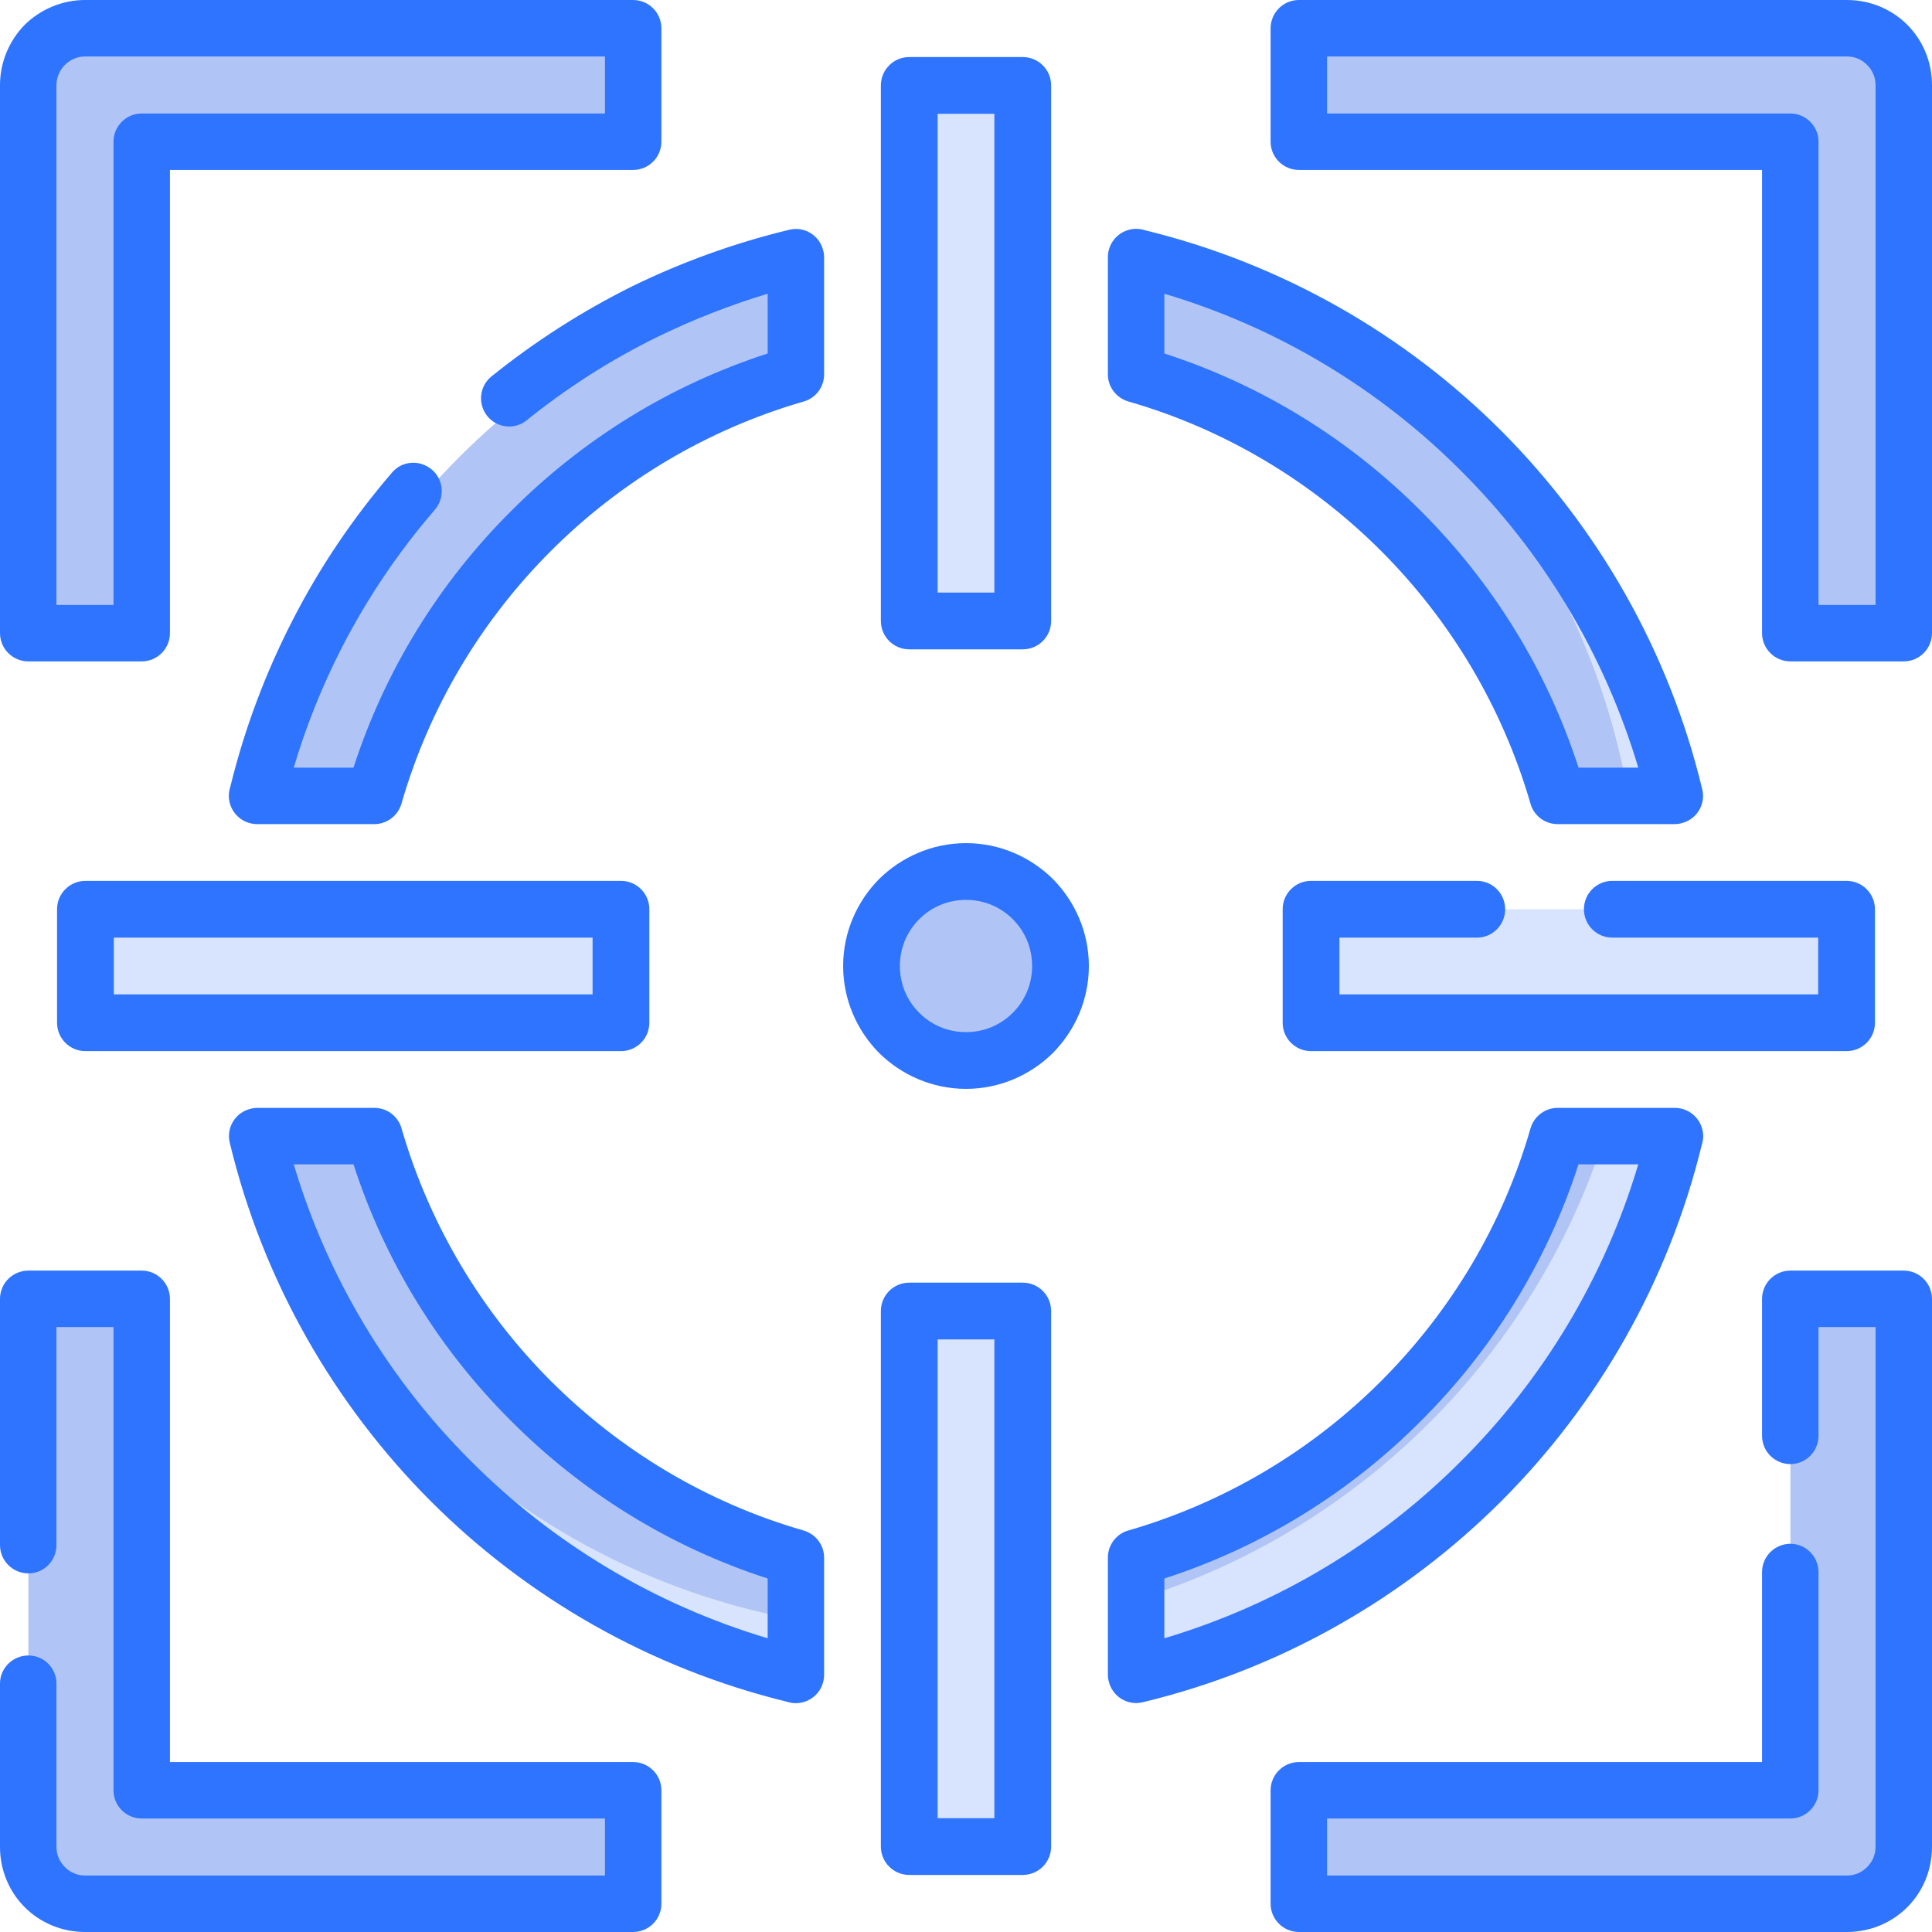
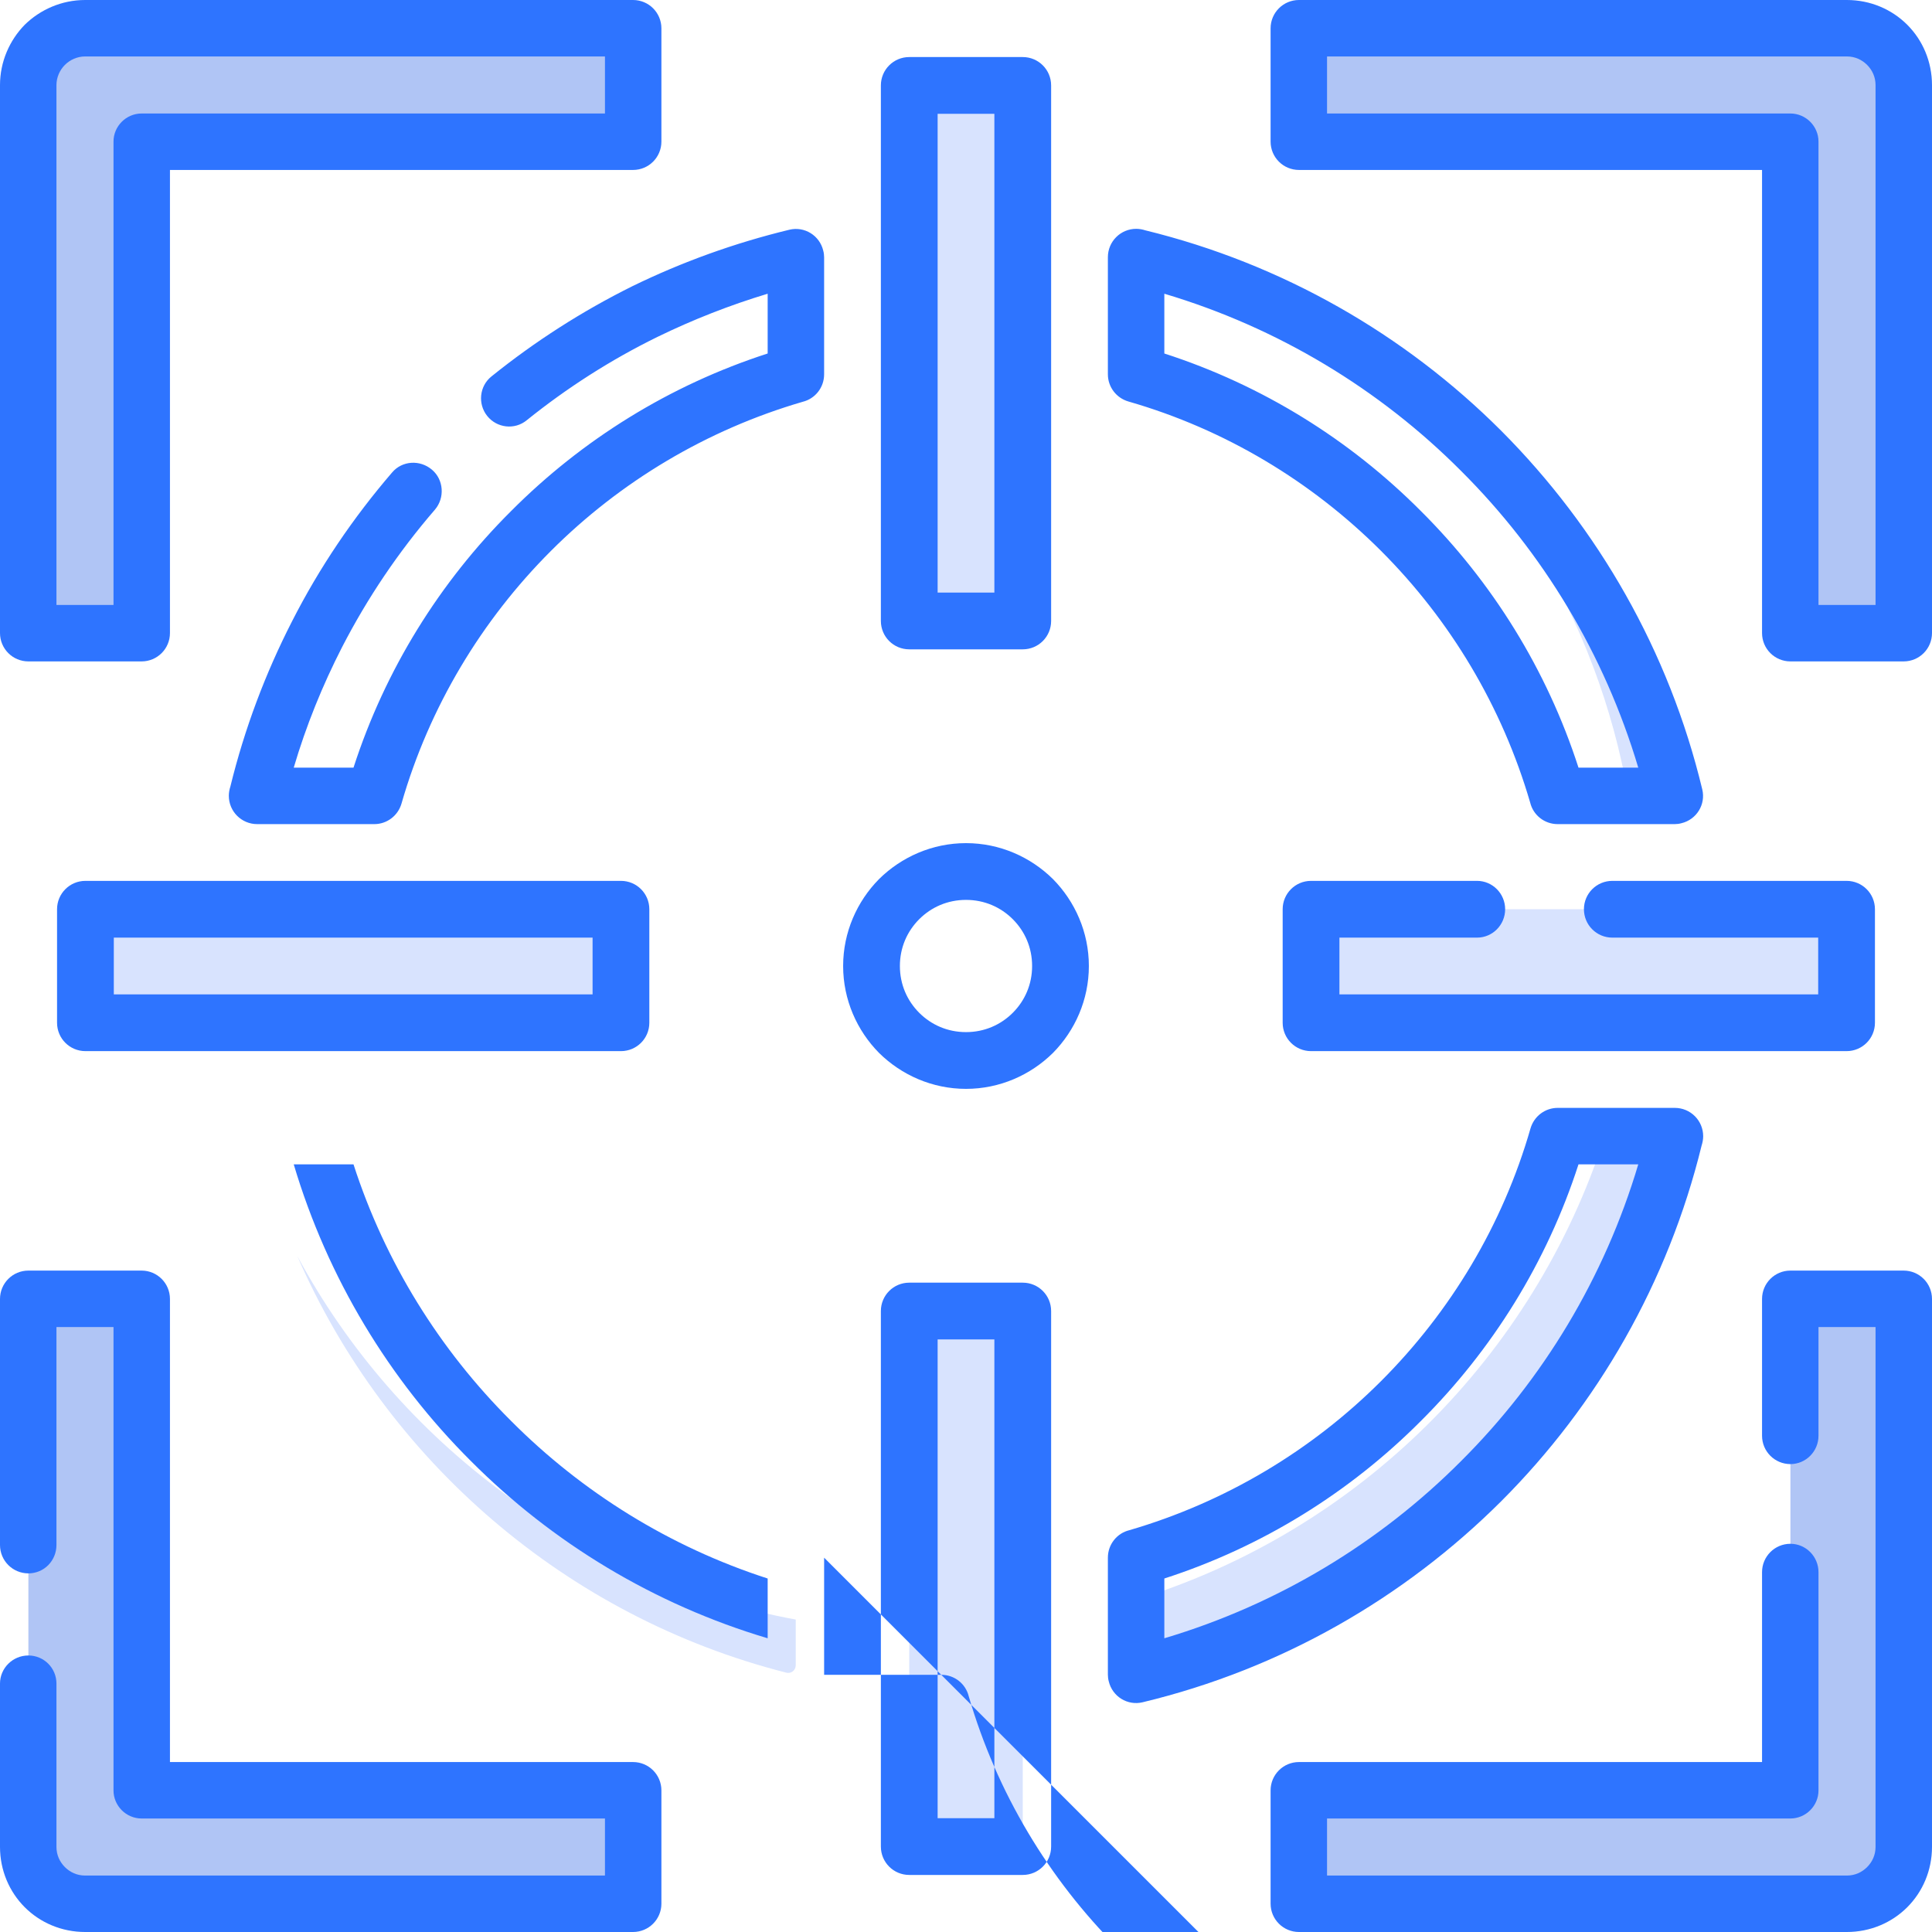
<svg xmlns="http://www.w3.org/2000/svg" xml:space="preserve" width="64px" height="64px" version="1.0" shape-rendering="geometricPrecision" text-rendering="geometricPrecision" image-rendering="optimizeQuality" fill-rule="evenodd" clip-rule="evenodd" viewBox="0 0 64 64">
  <g id="Camada_x0020_1">
    <g id="_2240479658272">
-       <path fill="#B0C5F5" fill-rule="nonzero" d="M26.64 52l0 1.86 -0.33 1.07c0,0.16 -0.15,0.28 -0.31,0.24 -6.64,-1.68 -11.92,-5.87 -15,-11.65 -0.28,-0.54 -0.61,-1.07 -0.86,-1.63 -0.52,-1.2 -0.96,-2.46 -1.28,-3.73 -0.04,-0.16 0.08,-0.31 0.25,-0.31l3.38 0c0.11,0 0.2,0.07 0.24,0.18 1.95,6.57 7.15,11.77 13.73,13.73 0.1,0.03 0.18,0.13 0.18,0.24l0 0zm0 -42.95l0 3.38c0,0.11 -0.08,0.21 -0.18,0.24 -6.58,1.96 -11.78,7.15 -13.73,13.73 -0.04,0.11 -0.13,0.18 -0.24,0.18l-3.38 0c-0.16,0 -0.28,-0.15 -0.24,-0.31 2.17,-8.55 8.91,-15.29 17.46,-17.46 0.15,-0.04 0.31,0.08 0.31,0.24l0 0zm25.42 28.8l1.37 0 1.39 0.37c0.16,0 0.29,0.16 0.24,0.31 -2.17,8.55 -8.05,14.49 -16.6,16.66 -0.16,0.04 -0.31,-0.08 -0.31,-0.24l-0.24 -1.75 0 -1.2c0,-0.11 0.07,-0.21 0.18,-0.24 6.57,-1.96 11.77,-7.16 13.73,-13.73 0.03,-0.11 0.13,-0.18 0.24,-0.18l0 0zm-14.15 -25.42l0 -3.38c0,-0.16 0.15,-0.28 0.31,-0.24 2.74,0.7 5.25,1.83 7.45,3.33 0.26,0.17 0.61,0.47 0.86,0.65 4.27,3.17 7.21,7.64 8.61,13.13 0.04,0.15 -0.08,0.31 -0.25,0.31l-0.68 0.35 -2.15 0c-0.11,0 -0.21,-0.07 -0.24,-0.18 -1.96,-6.58 -7.16,-11.77 -13.73,-13.73 -0.11,-0.03 -0.18,-0.13 -0.18,-0.24z" data-original="#ff7e7b" />
      <path fill="#D8E3FE" fill-rule="nonzero" d="M26.36 53.65l0 1.51c0,0.17 -0.15,0.29 -0.31,0.25 -7.28,-1.85 -13.25,-7.02 -16.2,-13.8 3.34,6.19 9.36,10.72 16.51,12.04zm29.05 -15.7c-2.17,8.54 -8.92,15.29 -17.46,17.46 -0.16,0.04 -0.31,-0.08 -0.31,-0.25l0 -2.17c7.35,-2.27 13.17,-8.04 15.52,-15.35l2 0c0.17,0 0.29,0.15 0.25,0.31zm-0.25 -11.59l-1.22 0c-1.02,-5.89 -4.22,-11.04 -8.74,-14.57 4.99,3.27 8.7,8.33 10.21,14.26 0.04,0.16 -0.08,0.31 -0.25,0.31l0 0zm-24.79 34.81l3.26 0c0.14,0 0.25,-0.11 0.25,-0.25l0 -17.24c0,-0.14 -0.11,-0.25 -0.25,-0.25l-3.26 0c-0.14,0 -0.25,0.11 -0.25,0.25l0 17.24c0,0.14 0.11,0.25 0.25,0.25l0 0zm0 -40.6l3.26 0c0.14,0 0.25,-0.11 0.25,-0.25l0 -17.24c0,-0.14 -0.11,-0.25 -0.25,-0.25l-3.26 0c-0.14,0 -0.25,0.11 -0.25,0.25l0 17.24c0,0.14 0.11,0.25 0.25,0.25l0 0zm-27.29 13.31l17.24 0c0.14,0 0.25,-0.11 0.25,-0.25l0 -3.26c0,-0.14 -0.11,-0.25 -0.25,-0.25l-17.24 0c-0.14,0 -0.25,0.11 -0.25,0.25l0 3.26c0,0.14 0.11,0.25 0.25,0.25l0 0zm40.35 -3.51l0 3.26c0,0.14 0.11,0.25 0.25,0.25l17.24 0c0.14,0 0.25,-0.11 0.25,-0.25l0 -3.26c0,-0.14 -0.11,-0.25 -0.25,-0.25l-17.24 0c-0.14,0 -0.25,0.11 -0.25,0.25l0 0z" data-original="#f46969" />
-       <circle fill="#B0C5F5" fill-rule="nonzero" cx="32" cy="32" r="3.13" data-original="#6f7889" />
      <path fill="#B0C5F5" fill-rule="nonzero" d="M4.44 20.97l-3.25 0c-0.14,0 -0.25,-0.11 -0.25,-0.25l0 -17.9c0,-1.04 0.84,-1.88 1.88,-1.88l17.9 0c0.14,0 0.25,0.11 0.25,0.25l0 3.25c0,0.14 -0.11,0.25 -0.25,0.25l-15.78 0c-0.13,0 -0.25,0.12 -0.25,0.25l0 15.78c0,0.14 -0.11,0.25 -0.25,0.25l0 0zm58.37 0l-3.25 0c-0.14,0 -0.25,-0.11 -0.25,-0.25l0 -15.78c0,-0.13 -0.12,-0.25 -0.25,-0.25l-15.78 0c-0.14,0 -0.25,-0.11 -0.25,-0.25l0 -3.25c0,-0.14 0.11,-0.25 0.25,-0.25l17.9 0c1.04,0 1.88,0.84 1.88,1.88l0 17.9c0,0.14 -0.11,0.25 -0.25,0.25l0 0zm-1.63 42.09l-17.9 0c-0.14,0 -0.25,-0.11 -0.25,-0.25l0 -3.25c0,-0.14 0.11,-0.25 0.25,-0.25l15.78 0c0.13,0 0.25,-0.12 0.25,-0.25l0 -15.78c0,-0.14 0.11,-0.25 0.25,-0.25l3.25 0c0.14,0 0.25,0.11 0.25,0.25l0 17.9c0,1.04 -0.84,1.88 -1.88,1.88l0 0zm-40.46 0l-17.9 0c-1.04,0 -1.88,-0.84 -1.88,-1.88l0 -17.9c0,-0.14 0.11,-0.25 0.25,-0.25l3.25 0c0.14,0 0.25,0.11 0.25,0.25l0 15.78c0,0.13 0.12,0.25 0.25,0.25l15.78 0c0.14,0 0.25,0.11 0.25,0.25l0 3.25c0,0.14 -0.11,0.25 -0.25,0.25l0 0z" data-original="#6f7889" />
-       <path fill="#2E74FF" fill-rule="nonzero" d="M27.3 51.6l0 3.88c0,0.52 -0.42,0.94 -0.94,0.94 -0.1,0 -0.21,-0.02 -0.3,-0.05 -4.54,-1.11 -8.6,-3.45 -11.79,-6.64 -3.21,-3.22 -5.56,-7.3 -6.66,-11.88 -0.12,-0.5 0.19,-1 0.69,-1.12 0.07,-0.02 0.15,-0.03 0.22,-0.03l0 0 3.88 0c0.44,0 0.81,0.3 0.91,0.71 0.93,3.19 2.65,6.05 4.94,8.34 2.3,2.3 5.17,4.03 8.37,4.95 0.41,0.12 0.68,0.49 0.68,0.9l0 0zm-1.87 2.67l0 -1.98c-3.25,-1.05 -6.15,-2.86 -8.5,-5.22 -2.36,-2.35 -4.17,-5.25 -5.22,-8.5l-1.98 0c1.12,3.76 3.16,7.13 5.87,9.83 2.7,2.71 6.07,4.75 9.83,5.87zm-7.98 -40.35c-0.4,0.33 -0.99,0.26 -1.31,-0.14 -0.32,-0.4 -0.26,-0.99 0.14,-1.31 1.44,-1.16 3,-2.16 4.67,-2.99 1.64,-0.8 3.38,-1.43 5.2,-1.87 0.5,-0.12 1,0.19 1.12,0.69 0.02,0.07 0.03,0.15 0.03,0.22l0 0 0 3.88c0,0.44 -0.3,0.81 -0.71,0.91 -3.19,0.93 -6.05,2.65 -8.34,4.94 -2.3,2.3 -4.03,5.17 -4.95,8.37 -0.12,0.41 -0.49,0.68 -0.9,0.68l0 0 -3.88 0c-0.52,0 -0.94,-0.42 -0.94,-0.94 0,-0.1 0.02,-0.21 0.05,-0.3 0.47,-1.92 1.16,-3.75 2.04,-5.47 0.91,-1.79 2.03,-3.44 3.32,-4.94 0.33,-0.39 0.92,-0.43 1.32,-0.09 0.39,0.33 0.43,0.93 0.1,1.32 -1.21,1.4 -2.24,2.93 -3.08,4.56 -0.65,1.27 -1.19,2.6 -1.6,3.99l1.98 0c1.05,-3.25 2.86,-6.15 5.22,-8.5 2.35,-2.36 5.25,-4.17 8.5,-5.22l0 -1.98c-1.26,0.38 -2.48,0.86 -3.65,1.43 -1.55,0.76 -3,1.69 -4.33,2.76zm34.15 22.78l3.88 0c0.52,0 0.94,0.42 0.94,0.94 0,0.1 -0.02,0.21 -0.05,0.3 -1.11,4.54 -3.45,8.6 -6.64,11.79 -3.22,3.21 -7.3,5.56 -11.88,6.66 -0.5,0.12 -1,-0.19 -1.12,-0.69 -0.02,-0.07 -0.03,-0.15 -0.03,-0.22l0 0 0 -3.88c0,-0.44 0.3,-0.81 0.71,-0.91 3.19,-0.93 6.05,-2.65 8.34,-4.94 2.3,-2.3 4.03,-5.17 4.95,-8.37 0.12,-0.41 0.49,-0.68 0.9,-0.68l0 0zm2.67 1.87l-1.98 0c-1.05,3.25 -2.86,6.15 -5.22,8.5 -2.35,2.36 -5.25,4.17 -8.5,5.22l0 1.98c3.76,-1.12 7.13,-3.16 9.83,-5.87 2.71,-2.7 4.75,-6.07 5.87,-9.83zm-17.57 -26.17l0 -3.88c0,-0.52 0.42,-0.94 0.94,-0.94 0.1,0 0.21,0.02 0.3,0.05 4.54,1.11 8.6,3.45 11.79,6.64 3.21,3.22 5.56,7.3 6.66,11.88 0.12,0.5 -0.19,1 -0.69,1.12 -0.07,0.02 -0.15,0.03 -0.22,0.03l0 0 -3.88 0c-0.44,0 -0.81,-0.3 -0.91,-0.71 -0.93,-3.19 -2.65,-6.05 -4.94,-8.34 -2.3,-2.3 -5.17,-4.03 -8.37,-4.95 -0.41,-0.12 -0.68,-0.49 -0.68,-0.9l0 0zm1.87 -2.67l0 1.98c3.25,1.05 6.15,2.86 8.5,5.22 2.36,2.35 4.17,5.25 5.22,8.5l1.98 0c-1.12,-3.76 -3.16,-7.13 -5.87,-9.83 -2.7,-2.71 -6.07,-4.75 -9.83,-5.87zm-8.45 32.76l3.76 0c0.52,0 0.94,0.42 0.94,0.94l0 17.74c0,0.52 -0.42,0.94 -0.94,0.94l-3.76 0c-0.52,0 -0.94,-0.42 -0.94,-0.94l0 -17.74c0,-0.52 0.42,-0.94 0.94,-0.94zm2.82 1.88l-1.88 0 0 15.86 1.88 0 0 -15.86zm-2.82 -42.48l3.76 0c0.52,0 0.94,0.42 0.94,0.94l0 17.74c0,0.52 -0.42,0.94 -0.94,0.94l-3.76 0c-0.52,0 -0.94,-0.42 -0.94,-0.94l0 -17.74c0,-0.52 0.42,-0.94 0.94,-0.94zm2.82 1.88l-1.88 0 0 15.86 1.88 0 0 -15.86zm-30.11 25.41l17.74 0c0.52,0 0.94,0.42 0.94,0.94l0 3.76c0,0.52 -0.42,0.94 -0.94,0.94l-17.74 0c-0.52,0 -0.94,-0.42 -0.94,-0.94l0 -3.76c0,-0.52 0.42,-0.94 0.94,-0.94zm16.8 1.88l-15.86 0 0 1.88 15.86 0 0 -1.88zm29.3 -1.88c0.51,0 0.93,0.42 0.93,0.94 0,0.52 -0.42,0.94 -0.93,0.94l-4.56 0 0 1.88 15.86 0 0 -1.88 -6.82 0c-0.52,0 -0.94,-0.42 -0.94,-0.94 0,-0.52 0.42,-0.94 0.94,-0.94l7.76 0c0.52,0 0.94,0.42 0.94,0.94l0 3.76c0,0.52 -0.42,0.94 -0.94,0.94l-17.74 0c-0.52,0 -0.94,-0.42 -0.94,-0.94l0 -3.76c0,-0.52 0.42,-0.94 0.94,-0.94l5.5 0z" />
+       <path fill="#2E74FF" fill-rule="nonzero" d="M27.3 51.6l0 3.88l0 0 3.88 0c0.44,0 0.81,0.3 0.91,0.71 0.93,3.19 2.65,6.05 4.94,8.34 2.3,2.3 5.17,4.03 8.37,4.95 0.41,0.12 0.68,0.49 0.68,0.9l0 0zm-1.87 2.67l0 -1.98c-3.25,-1.05 -6.15,-2.86 -8.5,-5.22 -2.36,-2.35 -4.17,-5.25 -5.22,-8.5l-1.98 0c1.12,3.76 3.16,7.13 5.87,9.83 2.7,2.71 6.07,4.75 9.83,5.87zm-7.98 -40.35c-0.4,0.33 -0.99,0.26 -1.31,-0.14 -0.32,-0.4 -0.26,-0.99 0.14,-1.31 1.44,-1.16 3,-2.16 4.67,-2.99 1.64,-0.8 3.38,-1.43 5.2,-1.87 0.5,-0.12 1,0.19 1.12,0.69 0.02,0.07 0.03,0.15 0.03,0.22l0 0 0 3.88c0,0.44 -0.3,0.81 -0.71,0.91 -3.19,0.93 -6.05,2.65 -8.34,4.94 -2.3,2.3 -4.03,5.17 -4.95,8.37 -0.12,0.41 -0.49,0.68 -0.9,0.68l0 0 -3.88 0c-0.52,0 -0.94,-0.42 -0.94,-0.94 0,-0.1 0.02,-0.21 0.05,-0.3 0.47,-1.92 1.16,-3.75 2.04,-5.47 0.91,-1.79 2.03,-3.44 3.32,-4.94 0.33,-0.39 0.92,-0.43 1.32,-0.09 0.39,0.33 0.43,0.93 0.1,1.32 -1.21,1.4 -2.24,2.93 -3.08,4.56 -0.65,1.27 -1.19,2.6 -1.6,3.99l1.98 0c1.05,-3.25 2.86,-6.15 5.22,-8.5 2.35,-2.36 5.25,-4.17 8.5,-5.22l0 -1.98c-1.26,0.38 -2.48,0.86 -3.65,1.43 -1.55,0.76 -3,1.69 -4.33,2.76zm34.15 22.78l3.88 0c0.52,0 0.94,0.42 0.94,0.94 0,0.1 -0.02,0.21 -0.05,0.3 -1.11,4.54 -3.45,8.6 -6.64,11.79 -3.22,3.21 -7.3,5.56 -11.88,6.66 -0.5,0.12 -1,-0.19 -1.12,-0.69 -0.02,-0.07 -0.03,-0.15 -0.03,-0.22l0 0 0 -3.88c0,-0.44 0.3,-0.81 0.71,-0.91 3.19,-0.93 6.05,-2.65 8.34,-4.94 2.3,-2.3 4.03,-5.17 4.95,-8.37 0.12,-0.41 0.49,-0.68 0.9,-0.68l0 0zm2.67 1.87l-1.98 0c-1.05,3.25 -2.86,6.15 -5.22,8.5 -2.35,2.36 -5.25,4.17 -8.5,5.22l0 1.98c3.76,-1.12 7.13,-3.16 9.83,-5.87 2.71,-2.7 4.75,-6.07 5.87,-9.83zm-17.57 -26.17l0 -3.88c0,-0.52 0.42,-0.94 0.94,-0.94 0.1,0 0.21,0.02 0.3,0.05 4.54,1.11 8.6,3.45 11.79,6.64 3.21,3.22 5.56,7.3 6.66,11.88 0.12,0.5 -0.19,1 -0.69,1.12 -0.07,0.02 -0.15,0.03 -0.22,0.03l0 0 -3.88 0c-0.44,0 -0.81,-0.3 -0.91,-0.71 -0.93,-3.19 -2.65,-6.05 -4.94,-8.34 -2.3,-2.3 -5.17,-4.03 -8.37,-4.95 -0.41,-0.12 -0.68,-0.49 -0.68,-0.9l0 0zm1.87 -2.67l0 1.98c3.25,1.05 6.15,2.86 8.5,5.22 2.36,2.35 4.17,5.25 5.22,8.5l1.98 0c-1.12,-3.76 -3.16,-7.13 -5.87,-9.83 -2.7,-2.71 -6.07,-4.75 -9.83,-5.87zm-8.45 32.76l3.76 0c0.52,0 0.94,0.42 0.94,0.94l0 17.74c0,0.52 -0.42,0.94 -0.94,0.94l-3.76 0c-0.52,0 -0.94,-0.42 -0.94,-0.94l0 -17.74c0,-0.52 0.42,-0.94 0.94,-0.94zm2.82 1.88l-1.88 0 0 15.86 1.88 0 0 -15.86zm-2.82 -42.48l3.76 0c0.52,0 0.94,0.42 0.94,0.94l0 17.74c0,0.52 -0.42,0.94 -0.94,0.94l-3.76 0c-0.52,0 -0.94,-0.42 -0.94,-0.94l0 -17.74c0,-0.52 0.42,-0.94 0.94,-0.94zm2.82 1.88l-1.88 0 0 15.86 1.88 0 0 -15.86zm-30.11 25.41l17.74 0c0.52,0 0.94,0.42 0.94,0.94l0 3.76c0,0.52 -0.42,0.94 -0.94,0.94l-17.74 0c-0.52,0 -0.94,-0.42 -0.94,-0.94l0 -3.76c0,-0.52 0.42,-0.94 0.94,-0.94zm16.8 1.88l-15.86 0 0 1.88 15.86 0 0 -1.88zm29.3 -1.88c0.51,0 0.93,0.42 0.93,0.94 0,0.52 -0.42,0.94 -0.93,0.94l-4.56 0 0 1.88 15.86 0 0 -1.88 -6.82 0c-0.52,0 -0.94,-0.42 -0.94,-0.94 0,-0.52 0.42,-0.94 0.94,-0.94l7.76 0c0.52,0 0.94,0.42 0.94,0.94l0 3.76c0,0.52 -0.42,0.94 -0.94,0.94l-17.74 0c-0.52,0 -0.94,-0.42 -0.94,-0.94l0 -3.76c0,-0.52 0.42,-0.94 0.94,-0.94l5.5 0z" />
      <path fill="#2E74FF" fill-rule="nonzero" d="M34.19 32c0,-0.61 -0.24,-1.15 -0.64,-1.55 -0.4,-0.4 -0.94,-0.64 -1.55,-0.64 -0.61,0 -1.15,0.24 -1.55,0.64 -0.4,0.4 -0.64,0.94 -0.64,1.55 0,0.61 0.24,1.15 0.64,1.55 0.4,0.4 0.94,0.64 1.55,0.64 0.61,0 1.15,-0.24 1.55,-0.64 0.4,-0.4 0.64,-0.94 0.64,-1.55zm0.69 -2.88c0.73,0.74 1.19,1.76 1.19,2.88 0,1.12 -0.46,2.14 -1.19,2.88 -0.74,0.73 -1.76,1.19 -2.88,1.19 -1.12,0 -2.14,-0.46 -2.88,-1.19 -0.73,-0.74 -1.19,-1.76 -1.19,-2.88 0,-1.12 0.46,-2.14 1.19,-2.88 0.74,-0.73 1.76,-1.19 2.88,-1.19 1.12,0 2.14,0.46 2.88,1.19z" />
      <path fill="#2E74FF" fill-rule="nonzero" d="M4.69 21.91l-3.75 0c-0.52,0 -0.94,-0.42 -0.94,-0.94l0 -18.15c0,-0.78 0.32,-1.49 0.82,-2 0.51,-0.5 1.22,-0.82 2,-0.82l18.15 0c0.52,0 0.94,0.42 0.94,0.94l0 3.75c0,0.52 -0.42,0.94 -0.94,0.94l-15.34 0 0 15.34c0,0.52 -0.42,0.94 -0.94,0.94zm-2.82 -1.87l1.89 0 0 -15.35c0,-0.51 0.42,-0.93 0.93,-0.93l15.35 0 0 -1.89 -17.22 0c-0.26,0 -0.5,0.11 -0.67,0.28 -0.17,0.17 -0.28,0.41 -0.28,0.67l0 17.22zm61.19 1.87l-3.75 0c-0.52,0 -0.94,-0.42 -0.94,-0.94l0 -15.34 -15.34 0c-0.52,0 -0.94,-0.42 -0.94,-0.94l0 -3.75c0,-0.52 0.42,-0.94 0.94,-0.94l18.15 0c0.78,0 1.49,0.31 2,0.82 0.51,0.51 0.82,1.22 0.82,2l0 18.15c0,0.52 -0.42,0.94 -0.94,0.94zm-2.82 -1.87l1.89 0 0 -17.22c0,-0.27 -0.11,-0.5 -0.28,-0.67 -0.17,-0.17 -0.4,-0.28 -0.67,-0.28l-17.22 0 0 1.89 15.35 0c0.51,0 0.93,0.42 0.93,0.93l0 15.35zm0 27.52c0,0.52 -0.42,0.94 -0.93,0.94 -0.52,0 -0.94,-0.42 -0.94,-0.94l0 -4.53c0,-0.52 0.42,-0.94 0.94,-0.94l3.75 0c0.52,0 0.94,0.42 0.94,0.94l0 18.15c0,0.78 -0.31,1.49 -0.82,2 -0.51,0.51 -1.22,0.82 -2,0.82l-18.15 0c-0.52,0 -0.94,-0.42 -0.94,-0.94l0 -3.75c0,-0.52 0.42,-0.94 0.94,-0.94l15.34 0 0 -6.29c0,-0.52 0.42,-0.94 0.94,-0.94 0.51,0 0.93,0.42 0.93,0.94l0 7.23c0,0.51 -0.42,0.93 -0.93,0.93l-15.35 0 0 1.89 17.22 0c0.27,0 0.5,-0.11 0.67,-0.28 0.17,-0.17 0.28,-0.4 0.28,-0.67l0 -17.22 -1.89 0 0 3.6zm-58.37 3.62c0,0.52 -0.41,0.94 -0.93,0.94 -0.52,0 -0.94,-0.42 -0.94,-0.94l0 -8.15c0,-0.52 0.42,-0.94 0.94,-0.94l3.75 0c0.52,0 0.94,0.42 0.94,0.94l0 15.34 15.34 0c0.52,0 0.94,0.42 0.94,0.94l0 3.75c0,0.52 -0.42,0.94 -0.94,0.94l-18.15 0c-0.78,0 -1.49,-0.31 -2,-0.82 -0.51,-0.51 -0.82,-1.22 -0.82,-2l0 -5.41c0,-0.51 0.42,-0.93 0.94,-0.93 0.52,0 0.93,0.42 0.93,0.93l0 5.41c0,0.27 0.11,0.5 0.28,0.67 0.17,0.17 0.4,0.28 0.67,0.28l17.22 0 0 -1.89 -15.35 0c-0.51,0 -0.93,-0.42 -0.93,-0.93l0 -15.35 -1.89 0 0 7.22z" />
    </g>
  </g>
</svg>